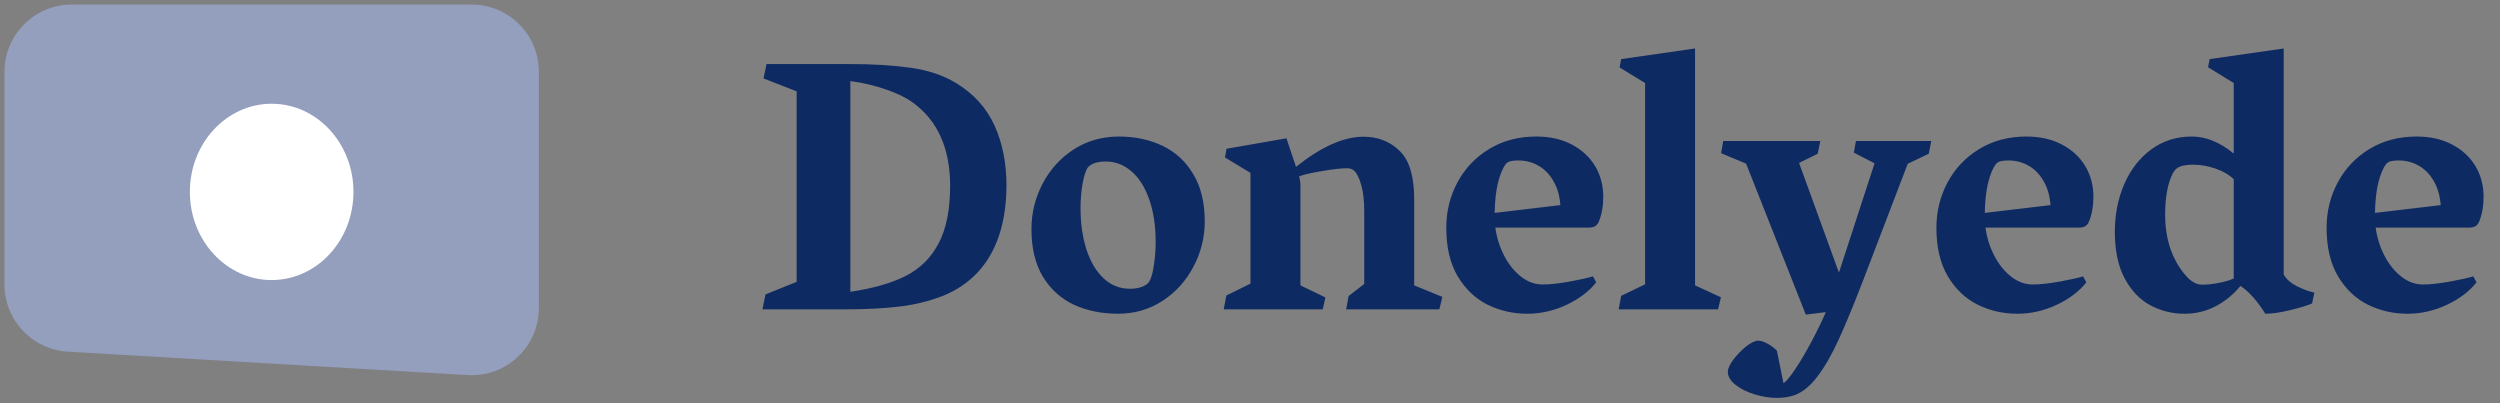
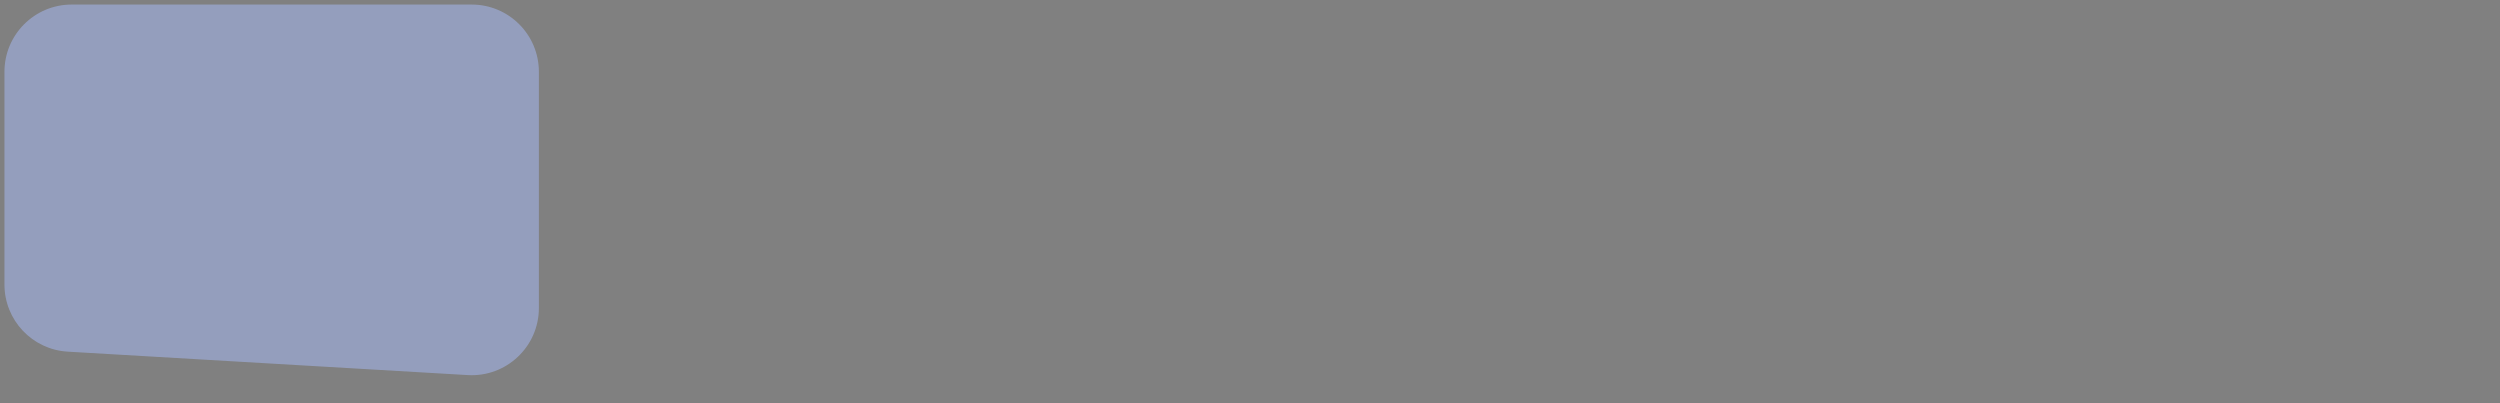
<svg xmlns="http://www.w3.org/2000/svg" width="186" height="30" viewBox="0 0 186 30" fill="none">
  <rect x="0" y="0" width="186" height="30" fill="#808080" stroke="none" />
  <path d="M0.332 5.339C0.332 2.578 2.571 0.339 5.332 0.339H35.093C37.854 0.339 40.093 2.578 40.093 5.339V22.914C40.093 25.791 37.672 28.074 34.801 27.906L5.04 26.163C2.396 26.009 0.332 23.82 0.332 21.172V5.339Z" fill="#949EBD" />
-   <ellipse cx="20.212" cy="14.277" rx="6.086" ry="6.559" fill="white" />
-   <path d="M59.272 20.969V6.796L56.806 5.834L57.03 4.766H63.227C64.94 4.766 66.452 4.858 67.762 5.043C69.071 5.227 70.201 5.61 71.15 6.19C72.46 6.99 73.409 8.044 73.998 9.354C74.586 10.655 74.881 12.127 74.881 13.77C74.881 15.15 74.701 16.39 74.34 17.488C73.98 18.587 73.439 19.518 72.719 20.283C72.024 21.021 71.181 21.593 70.188 21.997C69.194 22.392 68.122 22.661 66.971 22.801C65.819 22.942 64.514 23.012 63.055 23.012H56.727L56.951 21.905L59.272 20.969ZM63.266 21.707C64.954 21.461 66.334 21.065 67.406 20.52C68.478 19.967 69.291 19.154 69.845 18.081C70.407 17.009 70.689 15.59 70.689 13.823C70.689 11.055 69.774 8.998 67.946 7.653C67.419 7.267 66.738 6.933 65.903 6.651C65.068 6.361 64.189 6.155 63.266 6.032V21.707ZM76.74 17.04C76.74 15.845 77.017 14.72 77.57 13.665C78.124 12.61 78.893 11.762 79.877 11.12C80.871 10.479 81.991 10.158 83.239 10.158C84.443 10.158 85.524 10.387 86.482 10.844C87.449 11.301 88.214 12.004 88.776 12.953C89.348 13.893 89.633 15.067 89.633 16.473C89.633 17.668 89.352 18.793 88.79 19.848C88.236 20.903 87.467 21.751 86.482 22.392C85.498 23.025 84.399 23.342 83.186 23.342C81.965 23.342 80.866 23.118 79.891 22.669C78.924 22.212 78.155 21.514 77.584 20.573C77.021 19.633 76.74 18.455 76.74 17.04ZM84.07 21.483C84.377 21.483 84.654 21.443 84.9 21.364C85.147 21.276 85.331 21.162 85.454 21.021C85.621 20.802 85.749 20.397 85.836 19.808C85.933 19.22 85.981 18.626 85.981 18.029C85.981 16.816 85.823 15.757 85.507 14.851C85.19 13.937 84.751 13.239 84.189 12.755C83.626 12.263 82.984 12.017 82.264 12.017C81.622 12.017 81.174 12.171 80.919 12.479C80.769 12.707 80.642 13.116 80.537 13.704C80.44 14.285 80.392 14.878 80.392 15.484C80.392 16.618 80.537 17.638 80.827 18.543C81.117 19.448 81.539 20.165 82.092 20.692C82.646 21.219 83.305 21.483 84.07 21.483ZM91.136 11.714L91.255 11.068L95.711 10.29L96.423 12.412C98.295 10.918 99.969 10.171 101.446 10.171C102.518 10.171 103.415 10.523 104.135 11.226C104.856 11.92 105.216 13.124 105.216 14.838V21.232L107.312 22.089L107.088 23.012H100.154L100.338 22.023L101.499 21.127V15.735C101.499 14.935 101.424 14.276 101.274 13.757C101.125 13.23 100.945 12.874 100.734 12.689C100.593 12.575 100.431 12.518 100.246 12.518C99.798 12.518 99.191 12.584 98.427 12.716C97.671 12.839 97.082 12.971 96.66 13.111C96.669 13.155 96.686 13.248 96.713 13.388C96.739 13.529 96.752 13.669 96.752 13.81V21.232L98.611 22.129L98.414 23.012H91.044L91.242 21.984L93.035 21.101V12.861L91.136 11.714ZM114.3 10.158C115.311 10.158 116.189 10.356 116.937 10.751C117.692 11.147 118.272 11.683 118.677 12.36C119.081 13.037 119.283 13.797 119.283 14.641C119.283 15.335 119.173 15.95 118.954 16.486C118.892 16.636 118.8 16.75 118.677 16.829C118.562 16.899 118.4 16.934 118.189 16.934H111.254C111.351 17.664 111.566 18.354 111.9 19.004C112.234 19.655 112.652 20.178 113.153 20.573C113.654 20.969 114.194 21.166 114.774 21.166C115.302 21.166 115.983 21.092 116.818 20.942C117.662 20.784 118.229 20.657 118.519 20.56L118.756 21.008C118.22 21.685 117.481 22.243 116.541 22.683C115.601 23.122 114.629 23.342 113.627 23.342C112.573 23.342 111.588 23.118 110.674 22.669C109.76 22.212 109.018 21.505 108.446 20.547C107.884 19.589 107.603 18.389 107.603 16.948C107.603 15.735 107.879 14.61 108.433 13.573C108.987 12.536 109.769 11.709 110.78 11.094C111.799 10.47 112.973 10.158 114.3 10.158ZM116.093 15.26C116.04 14.557 115.864 13.955 115.565 13.454C115.275 12.953 114.902 12.575 114.445 12.32C113.997 12.065 113.5 11.938 112.955 11.938C112.735 11.938 112.546 11.956 112.388 11.991C112.239 12.026 112.116 12.101 112.019 12.215C111.799 12.514 111.61 12.971 111.452 13.586C111.303 14.192 111.219 14.944 111.202 15.84L116.093 15.26ZM120.496 5.017L120.615 4.397L126.112 3.606V21.232L128.037 22.116L127.826 23.012H120.43L120.615 22.01L122.395 21.153V6.177L120.496 5.017ZM143.686 10.488L143.501 11.437L141.933 12.188L138.61 20.876C137.907 22.704 137.296 24.181 136.778 25.306C136.259 26.431 135.736 27.336 135.209 28.022C134.69 28.707 134.132 29.165 133.535 29.393C133.139 29.534 132.7 29.604 132.216 29.604C131.68 29.604 131.122 29.516 130.542 29.34C129.971 29.165 129.496 28.927 129.118 28.628C128.74 28.329 128.551 28.004 128.551 27.653C128.551 27.424 128.688 27.125 128.96 26.756C129.241 26.387 129.562 26.058 129.922 25.767C130.283 25.486 130.582 25.346 130.819 25.346C131.012 25.346 131.25 25.425 131.531 25.583C131.812 25.741 132.036 25.913 132.203 26.097L132.691 28.51C132.875 28.404 133.157 28.07 133.535 27.508C133.913 26.954 134.312 26.282 134.734 25.491C135.156 24.708 135.525 23.953 135.842 23.223L134.352 23.408L129.909 12.175L128.05 11.397L128.208 10.488H135.433L135.235 11.437L133.851 12.123L136.817 20.283L139.467 12.149L137.925 11.358L138.083 10.488H143.686ZM150.766 10.158C151.776 10.158 152.655 10.356 153.402 10.751C154.158 11.147 154.738 11.683 155.143 12.36C155.547 13.037 155.749 13.797 155.749 14.641C155.749 15.335 155.639 15.95 155.419 16.486C155.358 16.636 155.266 16.75 155.143 16.829C155.028 16.899 154.866 16.934 154.655 16.934H147.72C147.817 17.664 148.032 18.354 148.366 19.004C148.7 19.655 149.118 20.178 149.619 20.573C150.12 20.969 150.66 21.166 151.24 21.166C151.768 21.166 152.449 21.092 153.284 20.942C154.127 20.784 154.694 20.657 154.984 20.56L155.222 21.008C154.686 21.685 153.947 22.243 153.007 22.683C152.066 23.122 151.095 23.342 150.093 23.342C149.039 23.342 148.054 23.118 147.14 22.669C146.226 22.212 145.483 21.505 144.912 20.547C144.35 19.589 144.068 18.389 144.068 16.948C144.068 15.735 144.345 14.61 144.899 13.573C145.453 12.536 146.235 11.709 147.246 11.094C148.265 10.47 149.438 10.158 150.766 10.158ZM152.559 15.26C152.506 14.557 152.33 13.955 152.031 13.454C151.741 12.953 151.368 12.575 150.911 12.32C150.462 12.065 149.966 11.938 149.421 11.938C149.201 11.938 149.012 11.956 148.854 11.991C148.705 12.026 148.582 12.101 148.485 12.215C148.265 12.514 148.076 12.971 147.918 13.586C147.769 14.192 147.685 14.944 147.667 15.84L152.559 15.26ZM169.908 20.428C170.102 20.771 170.431 21.061 170.897 21.298C171.363 21.527 171.793 21.685 172.189 21.773L172.018 22.577C171.71 22.718 171.178 22.88 170.422 23.065C169.675 23.25 169.047 23.342 168.537 23.342C168.256 22.885 167.966 22.489 167.667 22.155C167.377 21.812 167.052 21.518 166.691 21.272C166.182 21.896 165.571 22.397 164.859 22.775C164.147 23.153 163.369 23.342 162.525 23.342C161.611 23.342 160.763 23.131 159.981 22.709C159.199 22.287 158.562 21.619 158.069 20.705C157.586 19.791 157.344 18.635 157.344 17.238C157.344 15.954 157.577 14.777 158.043 13.704C158.509 12.623 159.177 11.762 160.047 11.12C160.917 10.479 161.928 10.158 163.079 10.158C164.125 10.158 165.162 10.58 166.19 11.424V6.177L164.279 5.003L164.397 4.397L169.908 3.606V20.428ZM162.631 20.507C162.798 20.709 162.987 20.872 163.198 20.995C163.409 21.118 163.62 21.18 163.831 21.18C164.208 21.18 164.626 21.136 165.083 21.048C165.54 20.96 165.909 20.85 166.19 20.718V13.335C165.839 12.993 165.386 12.729 164.833 12.544C164.288 12.351 163.729 12.254 163.158 12.254C162.771 12.254 162.455 12.298 162.209 12.386C161.963 12.474 161.774 12.654 161.642 12.927C161.273 13.656 161.088 14.671 161.088 15.972C161.088 16.921 161.225 17.783 161.497 18.556C161.778 19.329 162.156 19.98 162.631 20.507ZM179.796 10.158C180.807 10.158 181.686 10.356 182.433 10.751C183.188 11.147 183.769 11.683 184.173 12.36C184.577 13.037 184.779 13.797 184.779 14.641C184.779 15.335 184.669 15.95 184.45 16.486C184.388 16.636 184.296 16.75 184.173 16.829C184.059 16.899 183.896 16.934 183.685 16.934H176.75C176.847 17.664 177.062 18.354 177.396 19.004C177.73 19.655 178.148 20.178 178.649 20.573C179.15 20.969 179.69 21.166 180.271 21.166C180.798 21.166 181.479 21.092 182.314 20.942C183.158 20.784 183.725 20.657 184.015 20.56L184.252 21.008C183.716 21.685 182.978 22.243 182.037 22.683C181.097 23.122 180.125 23.342 179.124 23.342C178.069 23.342 177.084 23.118 176.17 22.669C175.256 22.212 174.514 21.505 173.942 20.547C173.38 19.589 173.099 18.389 173.099 16.948C173.099 15.735 173.375 14.61 173.929 13.573C174.483 12.536 175.265 11.709 176.276 11.094C177.295 10.47 178.469 10.158 179.796 10.158ZM181.589 15.26C181.536 14.557 181.36 13.955 181.062 13.454C180.771 12.953 180.398 12.575 179.941 12.32C179.493 12.065 178.996 11.938 178.451 11.938C178.231 11.938 178.042 11.956 177.884 11.991C177.735 12.026 177.612 12.101 177.515 12.215C177.295 12.514 177.106 12.971 176.948 13.586C176.799 14.192 176.715 14.944 176.698 15.84L181.589 15.26Z" fill="#0E2A62" />
</svg>